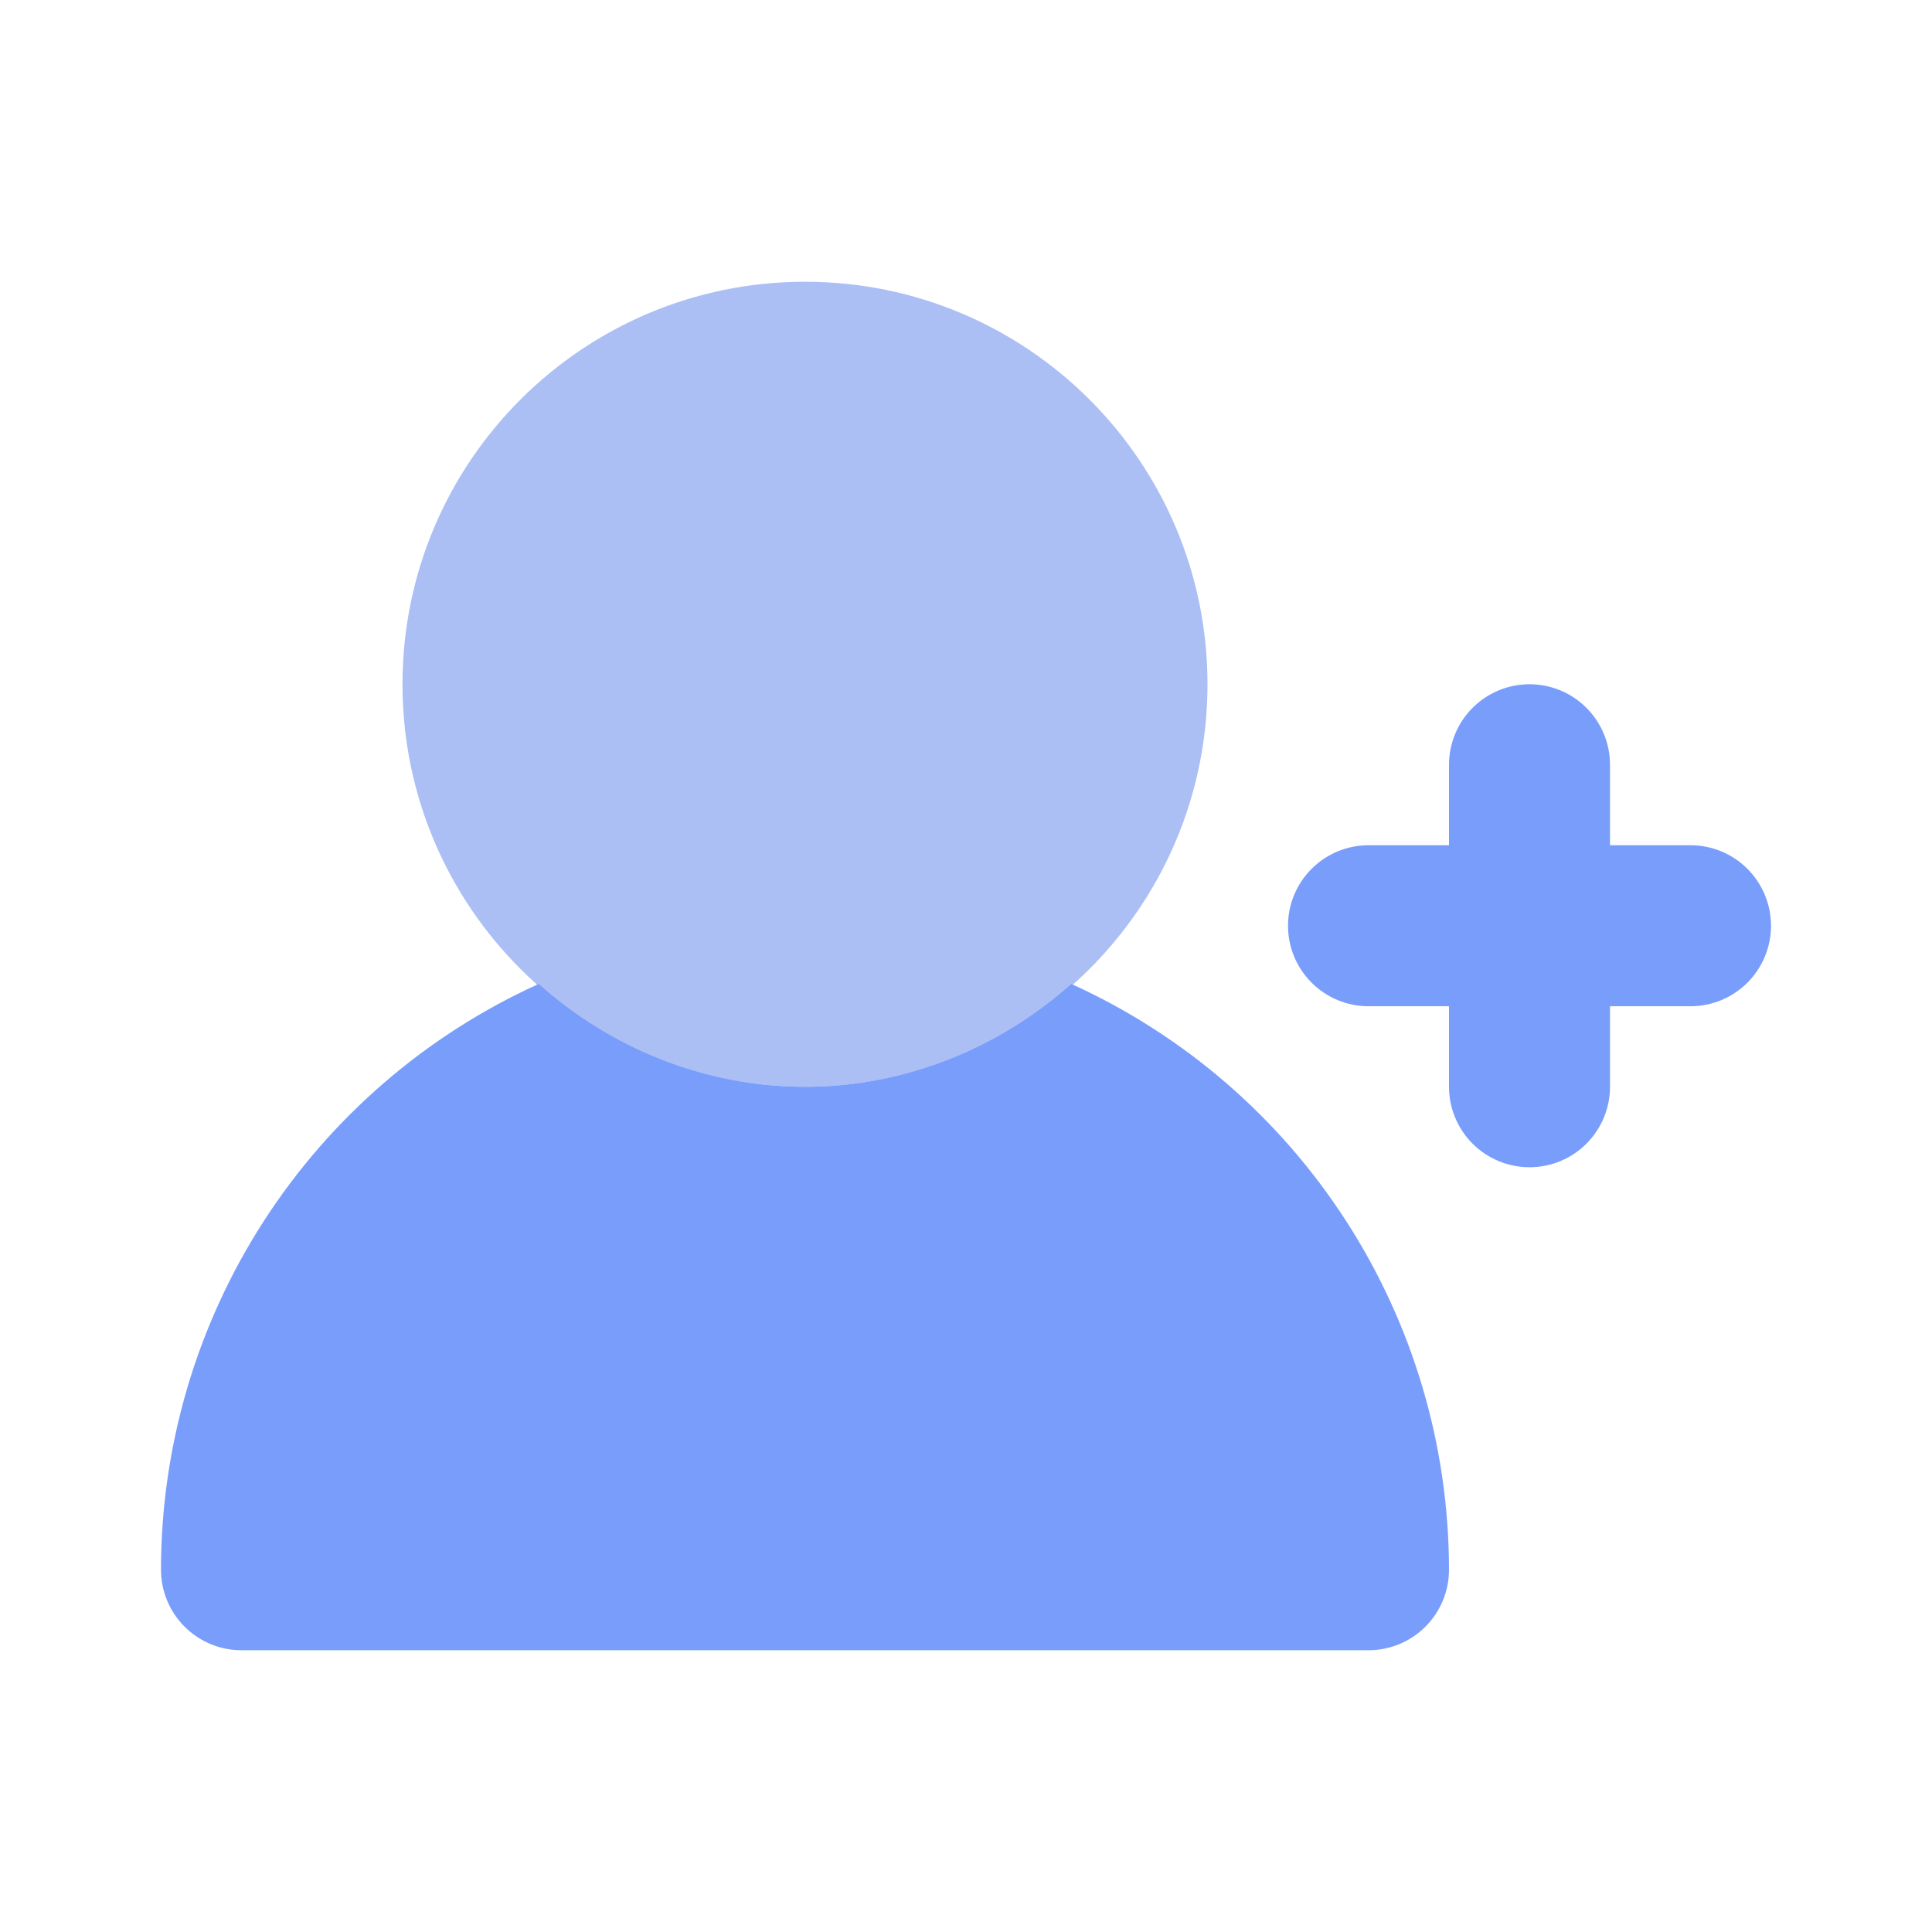
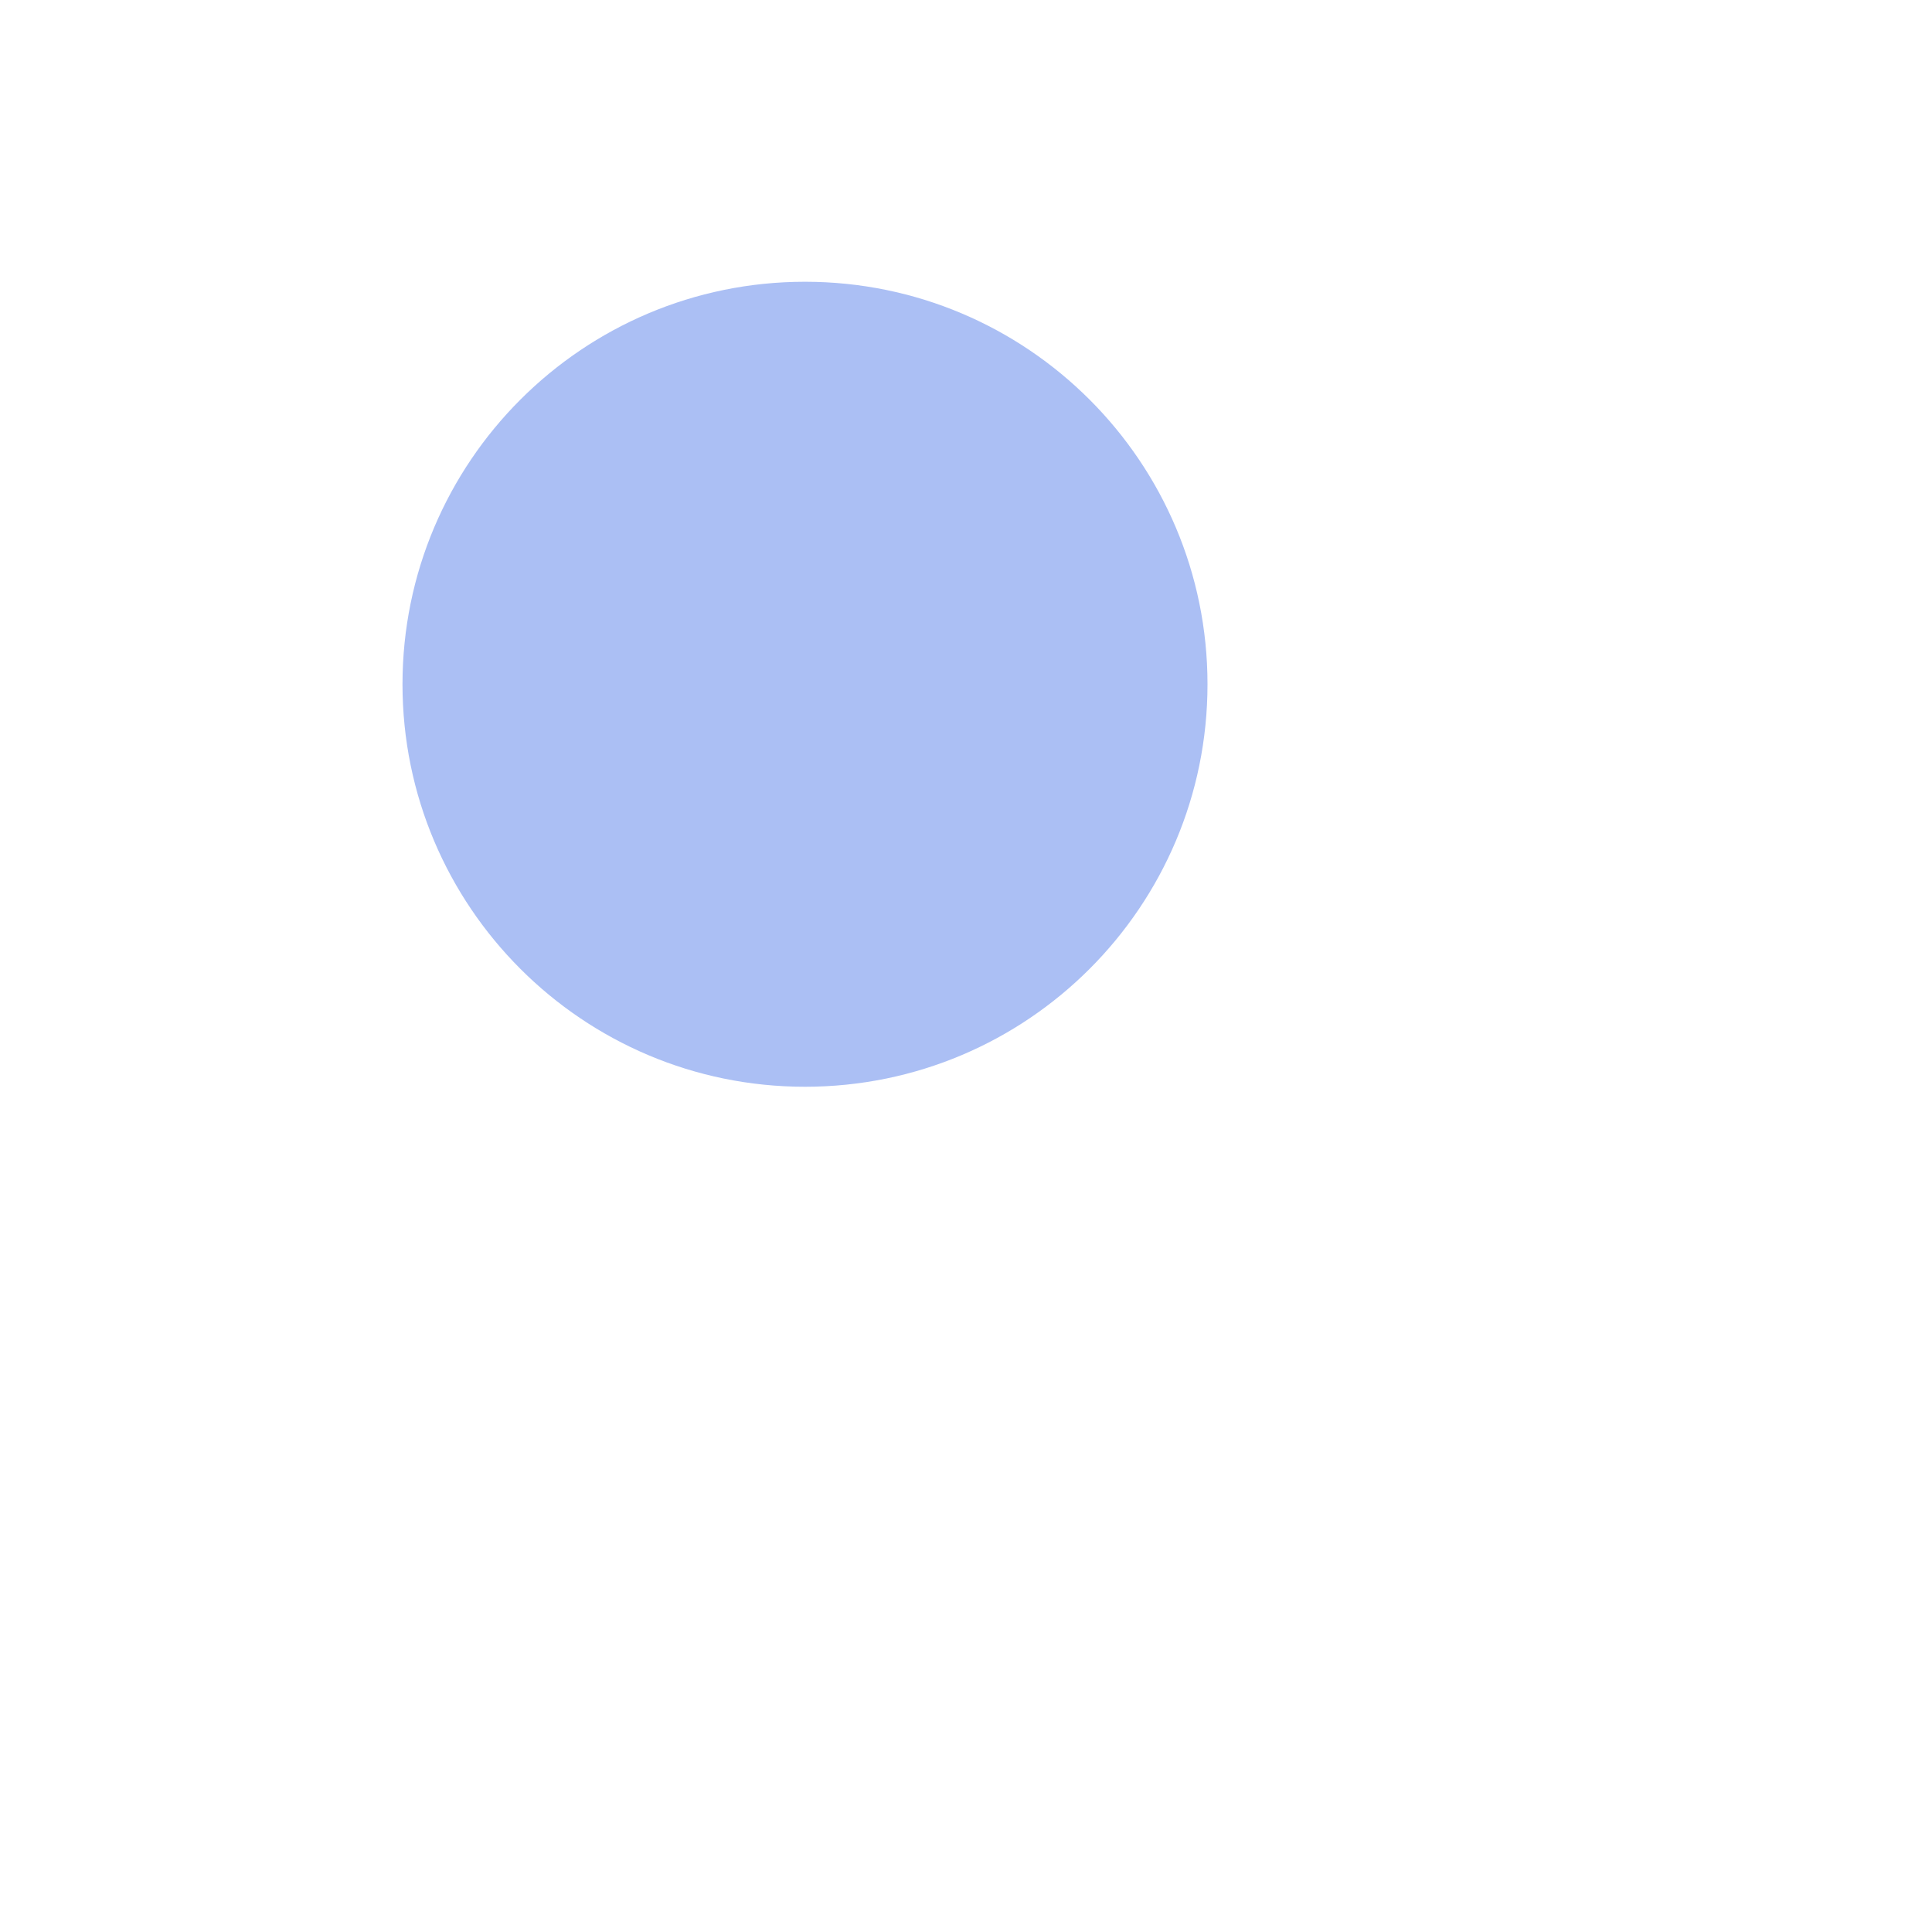
<svg xmlns="http://www.w3.org/2000/svg" width="91" height="91" viewBox="0 0 91 91" fill="none">
-   <path d="M79.625 39.812H75.834V36.021C75.834 35.015 75.434 34.051 74.723 33.34C74.012 32.629 73.048 32.229 72.042 32.229C71.036 32.229 70.072 32.629 69.361 33.34C68.65 34.051 68.25 35.015 68.25 36.021V39.812H64.459C63.453 39.812 62.489 40.212 61.778 40.923C61.066 41.634 60.667 42.599 60.667 43.604C60.667 44.61 61.066 45.574 61.778 46.285C62.489 46.996 63.453 47.396 64.459 47.396H68.25V51.188C68.25 52.193 68.65 53.158 69.361 53.869C70.072 54.58 71.036 54.979 72.042 54.979C73.048 54.979 74.012 54.58 74.723 53.869C75.434 53.158 75.834 52.193 75.834 51.188V47.396H79.625C80.631 47.396 81.595 46.996 82.306 46.285C83.017 45.574 83.417 44.61 83.417 43.604C83.417 42.599 83.017 41.634 82.306 40.923C81.595 40.212 80.631 39.812 79.625 39.812Z" fill="#799DFB" />
  <path d="M37.916 51.188C48.387 51.188 56.875 42.7 56.875 32.229C56.875 21.759 48.387 13.271 37.916 13.271C27.446 13.271 18.958 21.759 18.958 32.229C18.958 42.7 27.446 51.188 37.916 51.188Z" fill="#ABBFF4" />
-   <path d="M50.463 46.346C47.115 49.322 42.751 51.188 37.916 51.188C33.082 51.188 28.718 49.322 25.37 46.346C20.069 48.751 15.572 52.633 12.418 57.526C9.264 62.418 7.585 68.116 7.583 73.938C7.584 74.942 7.984 75.91 8.695 76.62C9.406 77.33 10.37 77.729 11.375 77.729H64.462C65.467 77.728 66.43 77.328 67.141 76.617C67.851 75.906 68.25 74.942 68.25 73.938C68.247 68.116 66.569 62.418 63.414 57.526C60.26 52.633 55.764 48.751 50.463 46.346Z" fill="#799DFB" />
</svg>